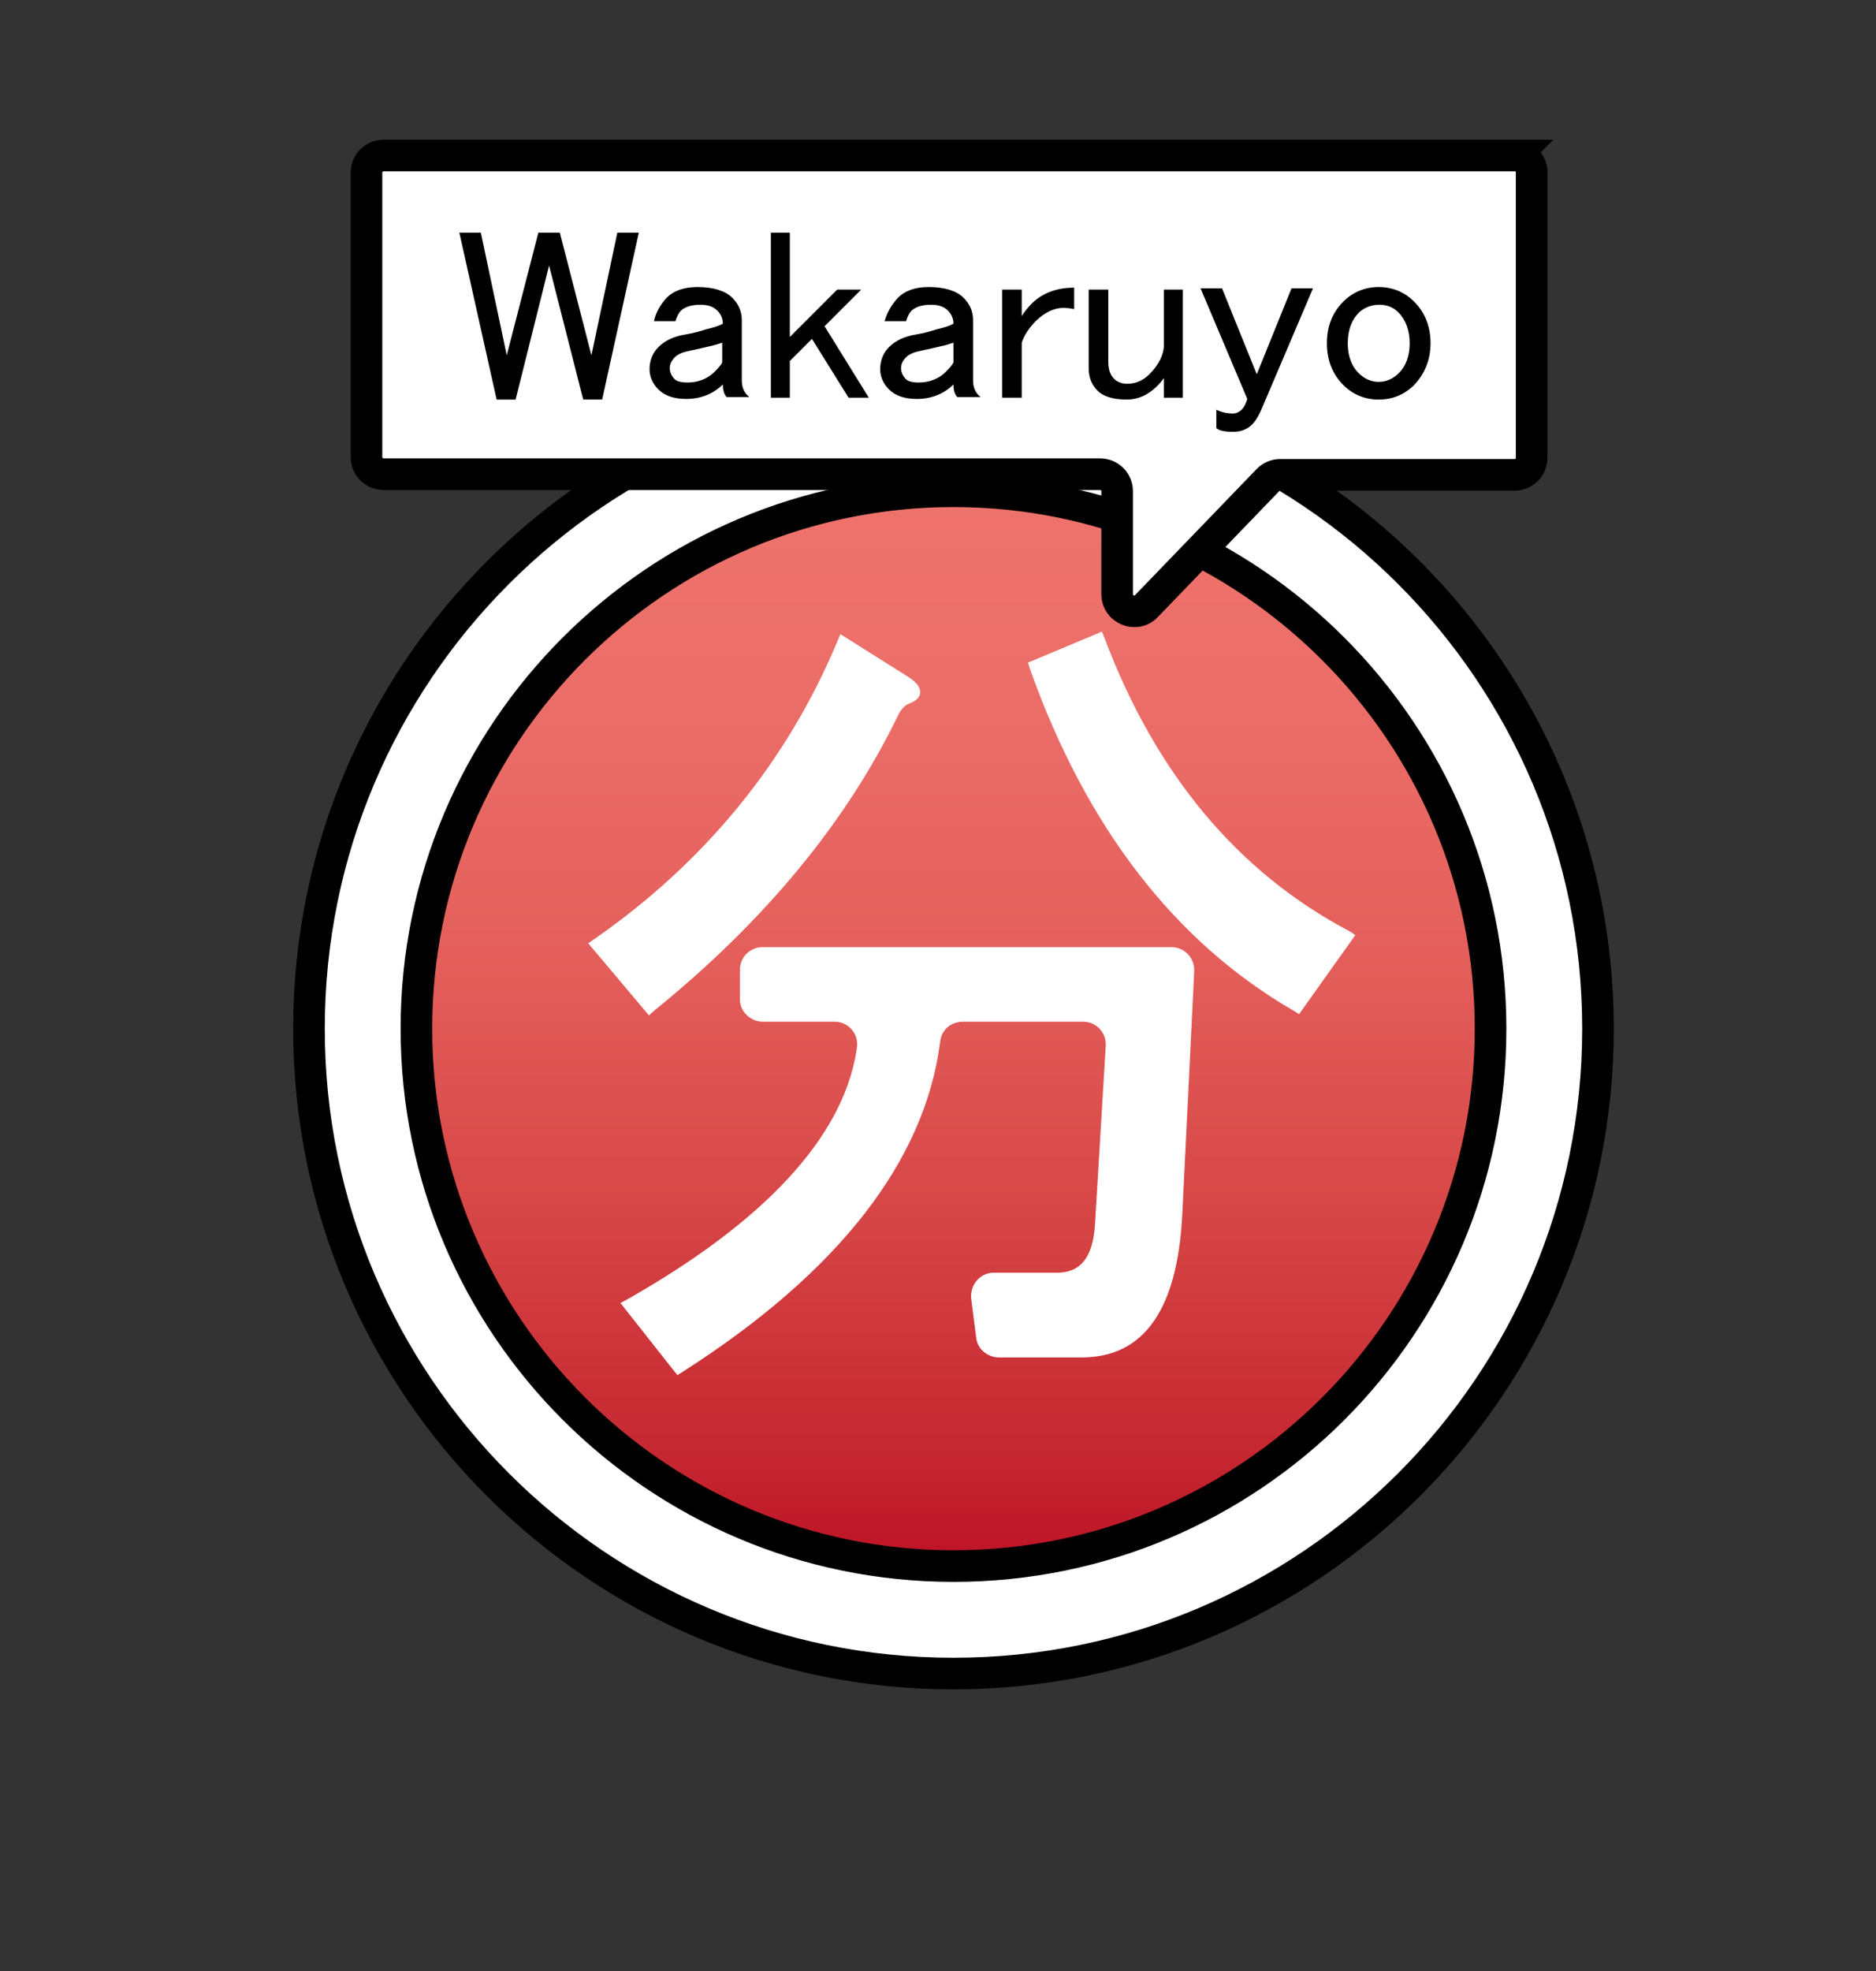
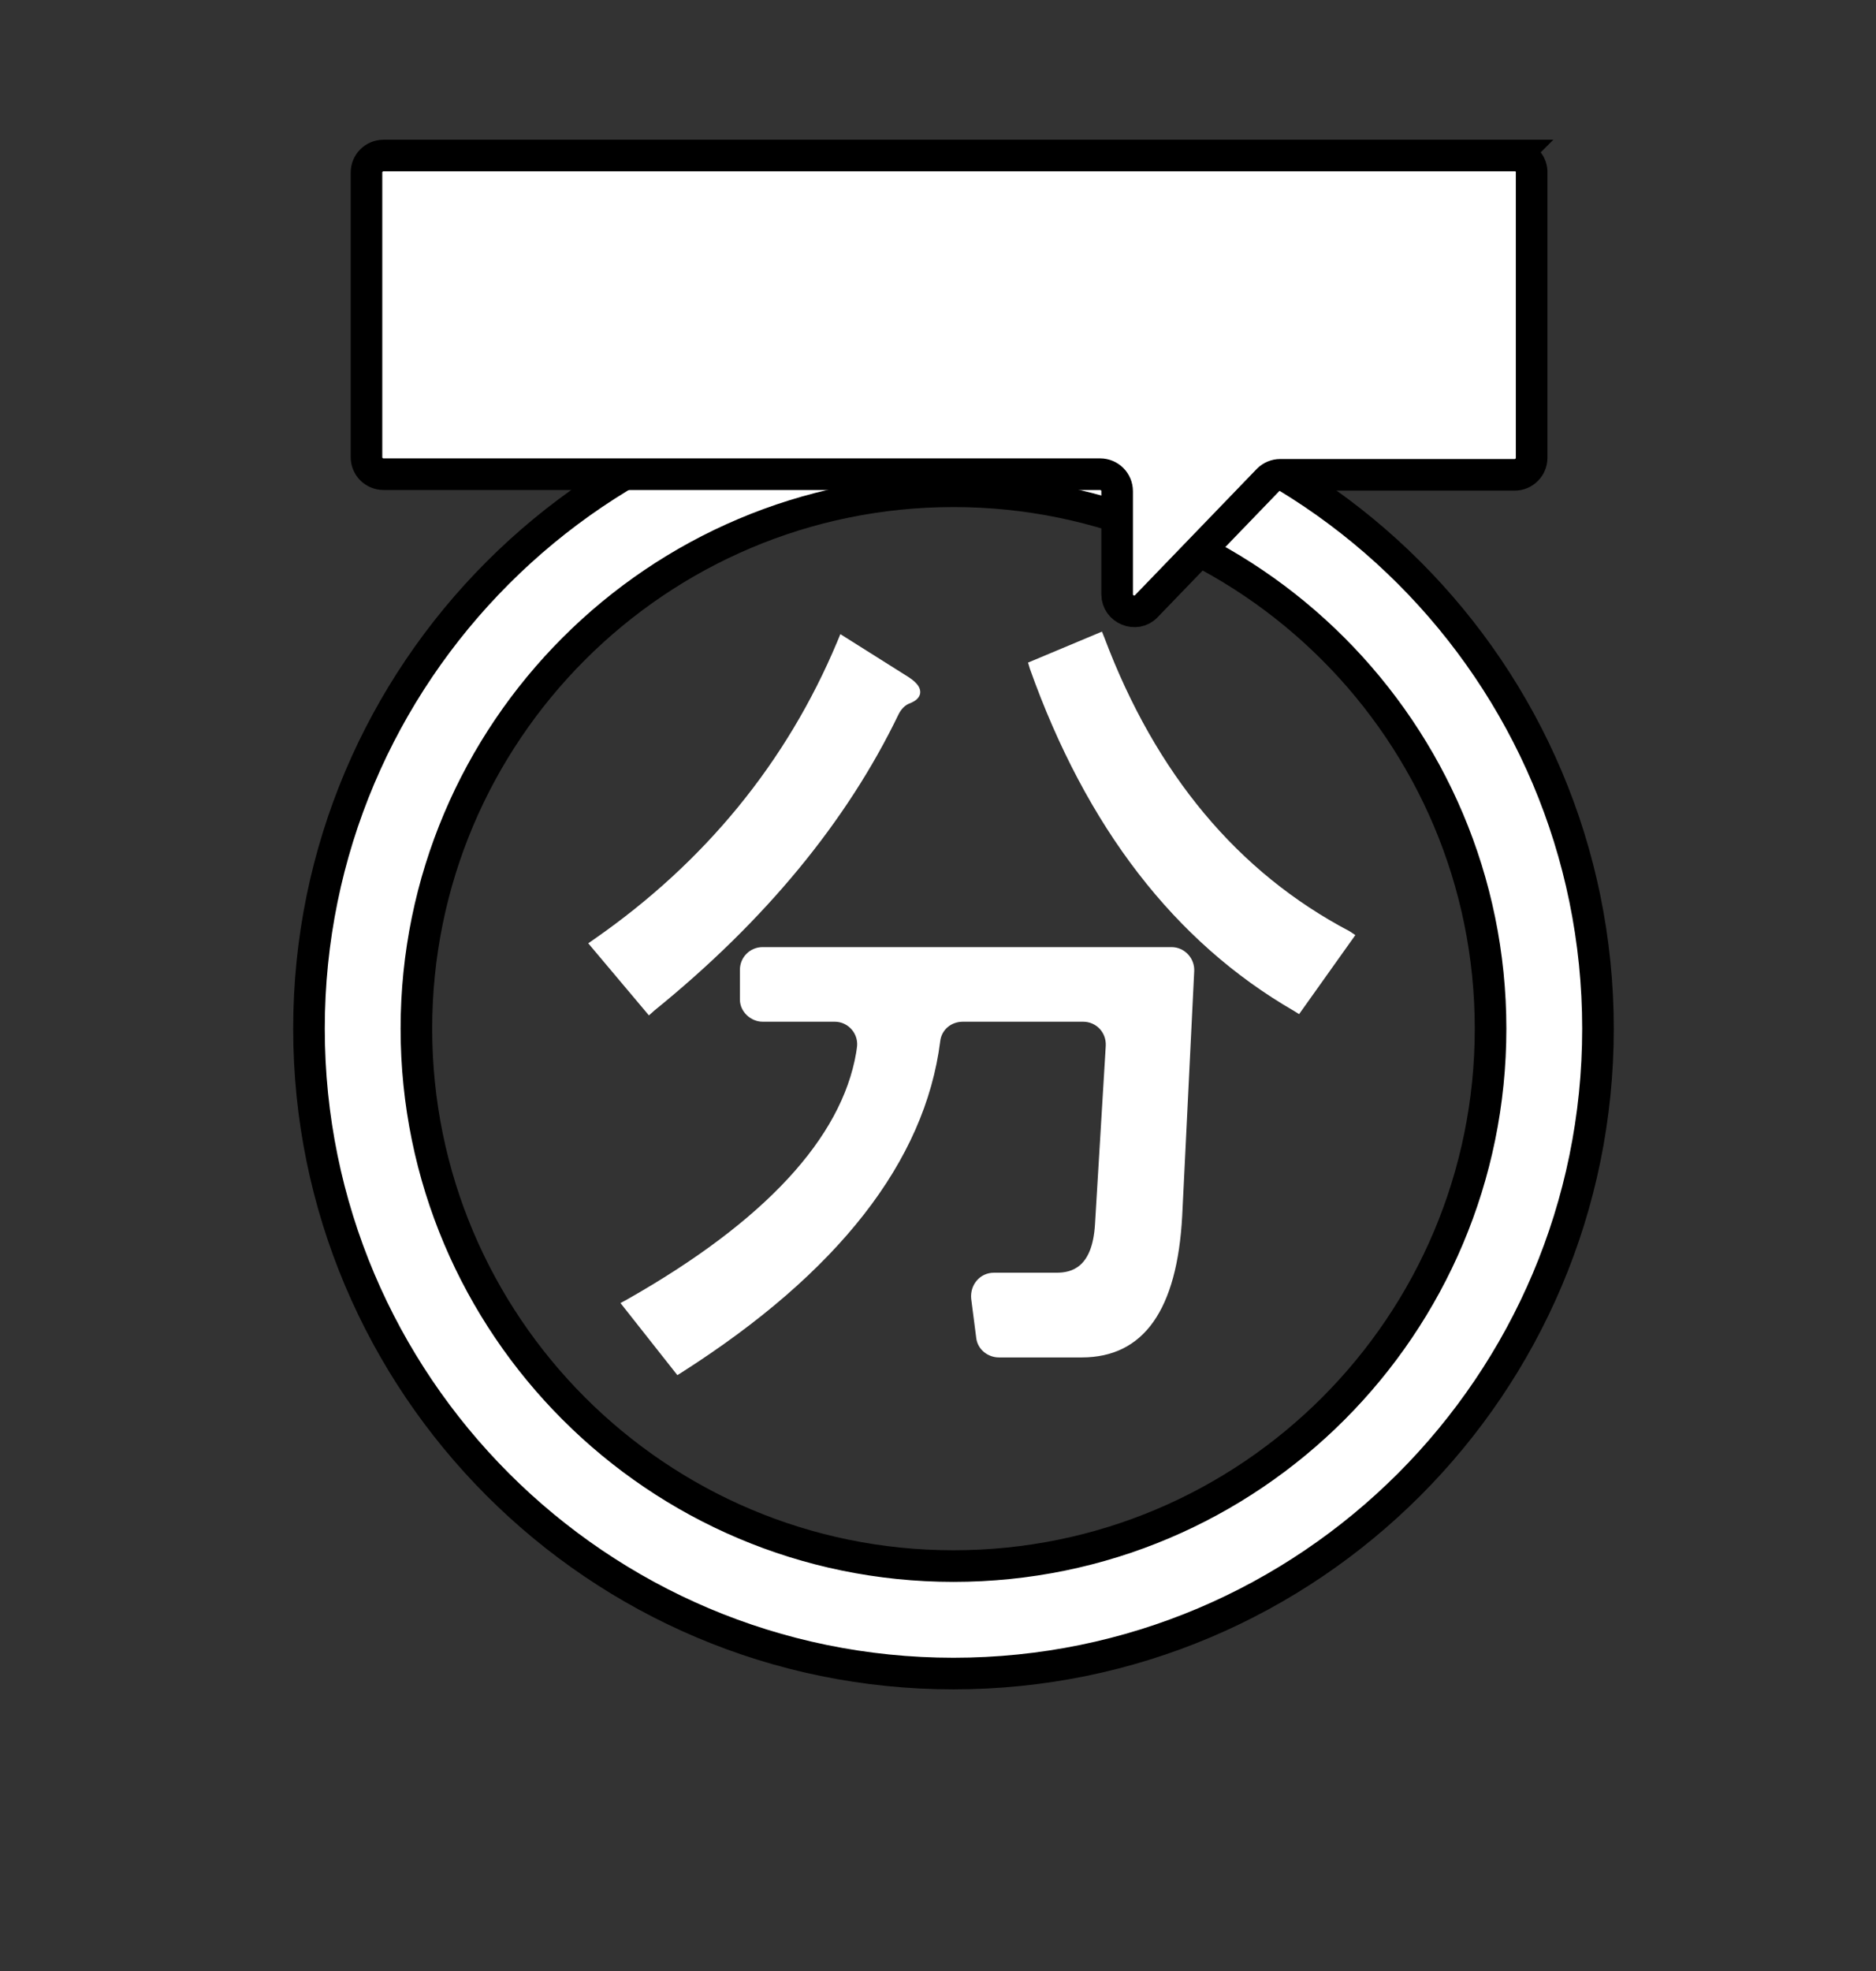
<svg xmlns="http://www.w3.org/2000/svg" xml:space="preserve" id="Livello_1" x="0" y="0" version="1.1" viewBox="0 0 296.9 311.8">
  <rect x="0" y="0" width="296.9" height="311.8" fill="#333333" stroke="none" />
  <style>
    .st2{stroke:#000;stroke-width:5;stroke-miterlimit:10;fill:#fff}
  </style>
  <linearGradient id="SVGID_1_" x1="-129.269" x2="40.731" y1="874.567" y2="874.567" gradientTransform="matrix(0 1 1 0 -723.667 206.969)" gradientUnits="userSpaceOnUse">
    <stop offset="0" stop-color="#ee736c" />
    <stop offset=".208" stop-color="#eb6d68" />
    <stop offset=".432" stop-color="#e45f5b" />
    <stop offset=".663" stop-color="#d74747" />
    <stop offset=".897" stop-color="#c52730" />
    <stop offset="1" stop-color="#bd1226" />
  </linearGradient>
-   <path fill="url(#SVGID_1_)" d="M150.9 247.7c-46.9 0-85-38.1-85-85s38.1-85 85-85 85 38.1 85 85-38 85-85 85z" />
  <path d="M150.9 60.7c-56.3 0-102 45.7-102 102s45.7 102 102 102 102-45.7 102-102-45.7-102-102-102zm0 187c-46.9 0-85-38.1-85-85s38.1-85 85-85 85 38.1 85 85-38 85-85 85z" class="st2" />
  <path fill="#fff" d="M213.6 147.3c-17.7-9.3-30.7-24.9-38.8-46.4l-.4-1-11.7 4.9.3 1c8.9 25 22.9 43.2 41.8 54.1l.8.5 8.9-12.5-.9-.6zm-110 12.5C121 145.7 134 130 142.2 113c.4-.8 1-1.5 1.9-1.8.7-.3 1.3-.7 1.5-1.4.3-1.3-1.2-2.3-1.8-2.7l-10.8-6.8-.5 1.2c-8 19.1-21 34.9-38.4 47l-1 .7 9.6 11.4.9-.8zm17.1 1.8h11.4c2.2 0 3.9 2 3.5 4.2l-.1.7c-2.3 13.5-14.5 26.7-36.2 39l-1.1.6 9 11.4.8-.5c24.6-15.7 38.4-33.3 40.8-52.3.2-1.8 1.7-3.1 3.6-3.1h19c2.1 0 3.7 1.7 3.6 3.8l-1.7 28.2c-.4 6.9-3.7 7.7-6.1 7.7h-9.9c-2.2 0-3.8 1.9-3.6 4.1l.8 6.2c.2 1.8 1.8 3.1 3.6 3.1h13.1c9.8 0 15.1-7.5 15.9-22.4l1.9-38.7c.1-2-1.5-3.8-3.6-3.8h-64.7c-2 0-3.6 1.6-3.6 3.6v4.7c0 1.9 1.7 3.5 3.6 3.5z" />
  <path d="M239.8 24.6H60.7c-1.5 0-2.7 1.2-2.7 2.7v45c0 1.5 1.2 2.7 2.7 2.7h113.4c1.5 0 2.7 1.2 2.7 2.7V94c0 2.4 3 3.6 4.6 1.9l19.3-20c.5-.5 1.2-.8 1.9-.8h37.1c1.5 0 2.7-1.2 2.7-2.7v-45c.1-1.5-1.1-2.8-2.6-2.8z" class="st2" />
-   <path d="M72.7 36.8h3.4l4.1 19.4 5-19.4h3.4l5 19.4 4.1-19.4h3.4l-5.8 26.4h-3L86.9 42l-5.3 21.2h-3l-5.9-26.4zm32.8 10.3c1.1-1.1 2.7-1.7 4.9-1.7 2.5 0 4.4.6 5.5 1.7 1 1 1.5 2.2 1.5 3.5v9.6c0 1.1.4 2 1.2 2.6H115c-.4-.4-.6-1.1-.6-2-1.5 1.5-3.5 2.3-5.8 2.3-1.9 0-3.4-.5-4.4-1.5-.9-.9-1.4-2-1.4-3.2 0-1.4.5-2.6 1.4-3.5 1-1 2.4-1.7 4.3-2 1.2-.2 2.3-.5 3.2-.8 1.3-.3 2.2-.6 2.7-.9 0-.8-.3-1.5-.9-2.1-.6-.6-1.5-.9-2.6-.9-1.4 0-2.4.3-3.1.9-.4.4-.7 1-.9 1.7h-3.4c.3-1.4 1-2.6 2-3.7zm8.8 7.1c-.6.2-1.2.4-1.7.5-1.7.4-3 .7-4 .9-.8.2-1.4.5-1.8.9-.5.5-.8 1.1-.8 1.7 0 .7.3 1.3.8 1.8.3.3 1 .5 2 .5 1.7 0 3.2-.6 4.3-1.7.7-.7 1.1-1.2 1.2-1.5v-3.1zm7.7-17.4h3v16.5l7.5-7.5h3.8l-5.8 5.8 7 11.3h-3.2l-5.8-9.3-3.5 3.5v5.8h-3V36.8zm20.1 10.3c1.1-1.1 2.7-1.7 4.9-1.7 2.5 0 4.4.6 5.5 1.7 1 1 1.5 2.2 1.5 3.5v9.6c0 1.1.4 2 1.2 2.6h-3.7c-.4-.4-.6-1.1-.6-2-1.5 1.5-3.5 2.3-5.8 2.3-1.9 0-3.4-.5-4.4-1.5-.9-.9-1.4-2-1.4-3.2 0-1.4.5-2.6 1.4-3.5 1-1 2.4-1.7 4.3-2 1.2-.2 2.3-.5 3.2-.8 1.3-.3 2.2-.6 2.7-.9 0-.8-.3-1.5-.9-2.1-.6-.6-1.5-.9-2.6-.9-1.4 0-2.4.3-3.1.9-.4.4-.7 1-.9 1.7H140c.4-1.4 1.1-2.6 2.1-3.7zm8.8 7.1c-.6.2-1.2.4-1.7.5-1.7.4-3.1.7-4 .9-.8.2-1.4.5-1.8.9-.5.5-.8 1.1-.8 1.7 0 .7.3 1.3.8 1.8.3.3 1 .5 2 .5 1.7 0 3.2-.6 4.3-1.7.7-.7 1.1-1.2 1.2-1.5v-3.1zm19.1-8.7v3.4c-.4-.1-1-.2-1.7-.2-1.5 0-2.9.7-4.3 2-1.1 1.1-1.9 2.3-2.3 3.5v8.7h-3.1V45.8h3.1V50c.5-.8 1.1-1.5 1.7-2.1 1.7-1.6 3.9-2.4 6.6-2.4zm2.4.3h3v11.4c0 1.2.3 2.1.9 2.7.5.5 1.2.8 2.1.8 1.3 0 2.5-.5 3.5-1.5 1.5-1.5 2.3-3.1 2.3-4.7v-8.7h3v17.1h-3v-3.1c-1.6 2.2-3.6 3.4-5.9 3.4-2.1 0-3.7-.5-4.6-1.4s-1.4-2.1-1.4-3.5V45.8zm17.6-.2h3.4l5.5 13.6 5.5-13.6h3.4L200 63.9c-.6 1.5-1.2 2.6-1.8 3.2-.8.8-1.8 1.2-3 1.2-1.4 0-2.3-.2-2.7-.6v-2.9c.8.4 1.7.6 2.6.6.5 0 1-.2 1.4-.6.4-.4.7-1 .9-1.7L190 45.6zm22.6 2.1c1.5-1.5 3.4-2.3 5.6-2.3 2.2 0 4.1.8 5.6 2.3 1.7 1.7 2.6 3.9 2.6 6.6 0 2.6-.9 4.8-2.6 6.6-1.5 1.5-3.4 2.3-5.6 2.3-2.2 0-4.1-.8-5.6-2.3-1.7-1.7-2.6-3.9-2.6-6.6 0-2.6.8-4.8 2.6-6.6zm2.5 1.7c-1.2 1.2-1.8 2.8-1.8 4.9 0 2 .6 3.6 1.7 4.7.9.9 2 1.4 3.2 1.4s2.3-.5 3.2-1.4c1.1-1.1 1.7-2.7 1.7-4.7s-.6-3.7-1.8-4.9c-.8-.8-1.8-1.2-3-1.2s-2.3.4-3.2 1.2z" />
</svg>